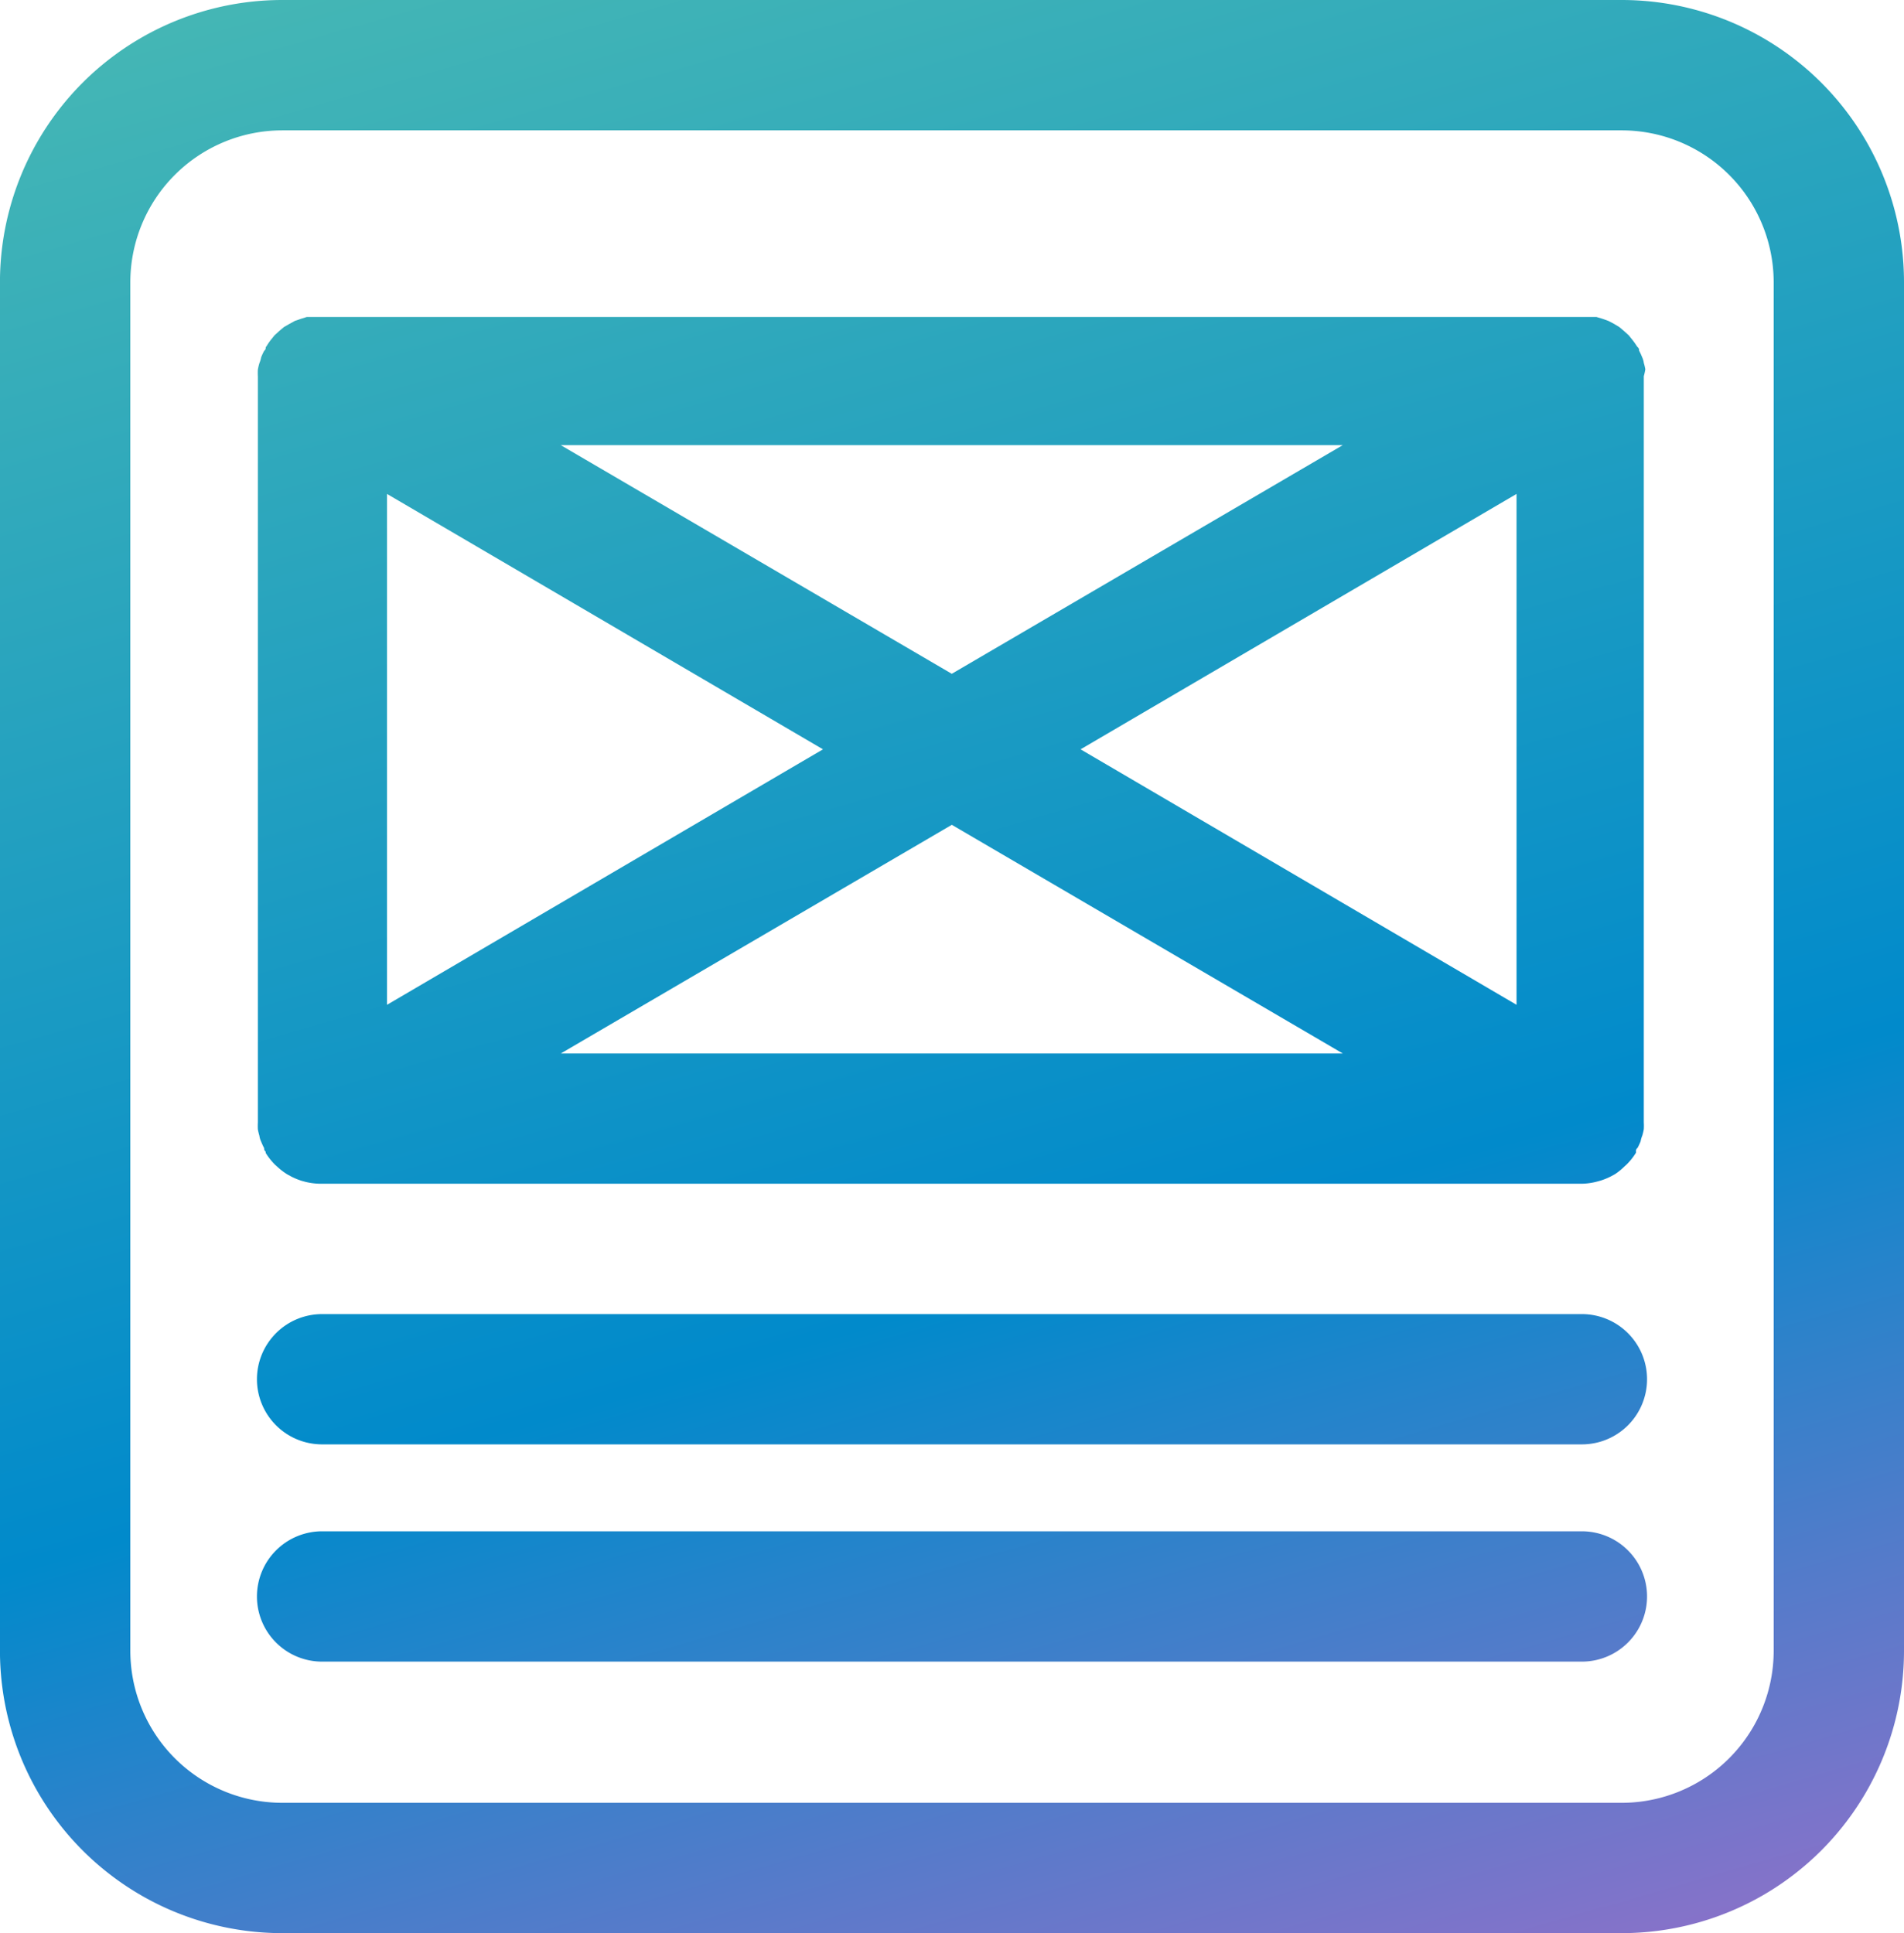
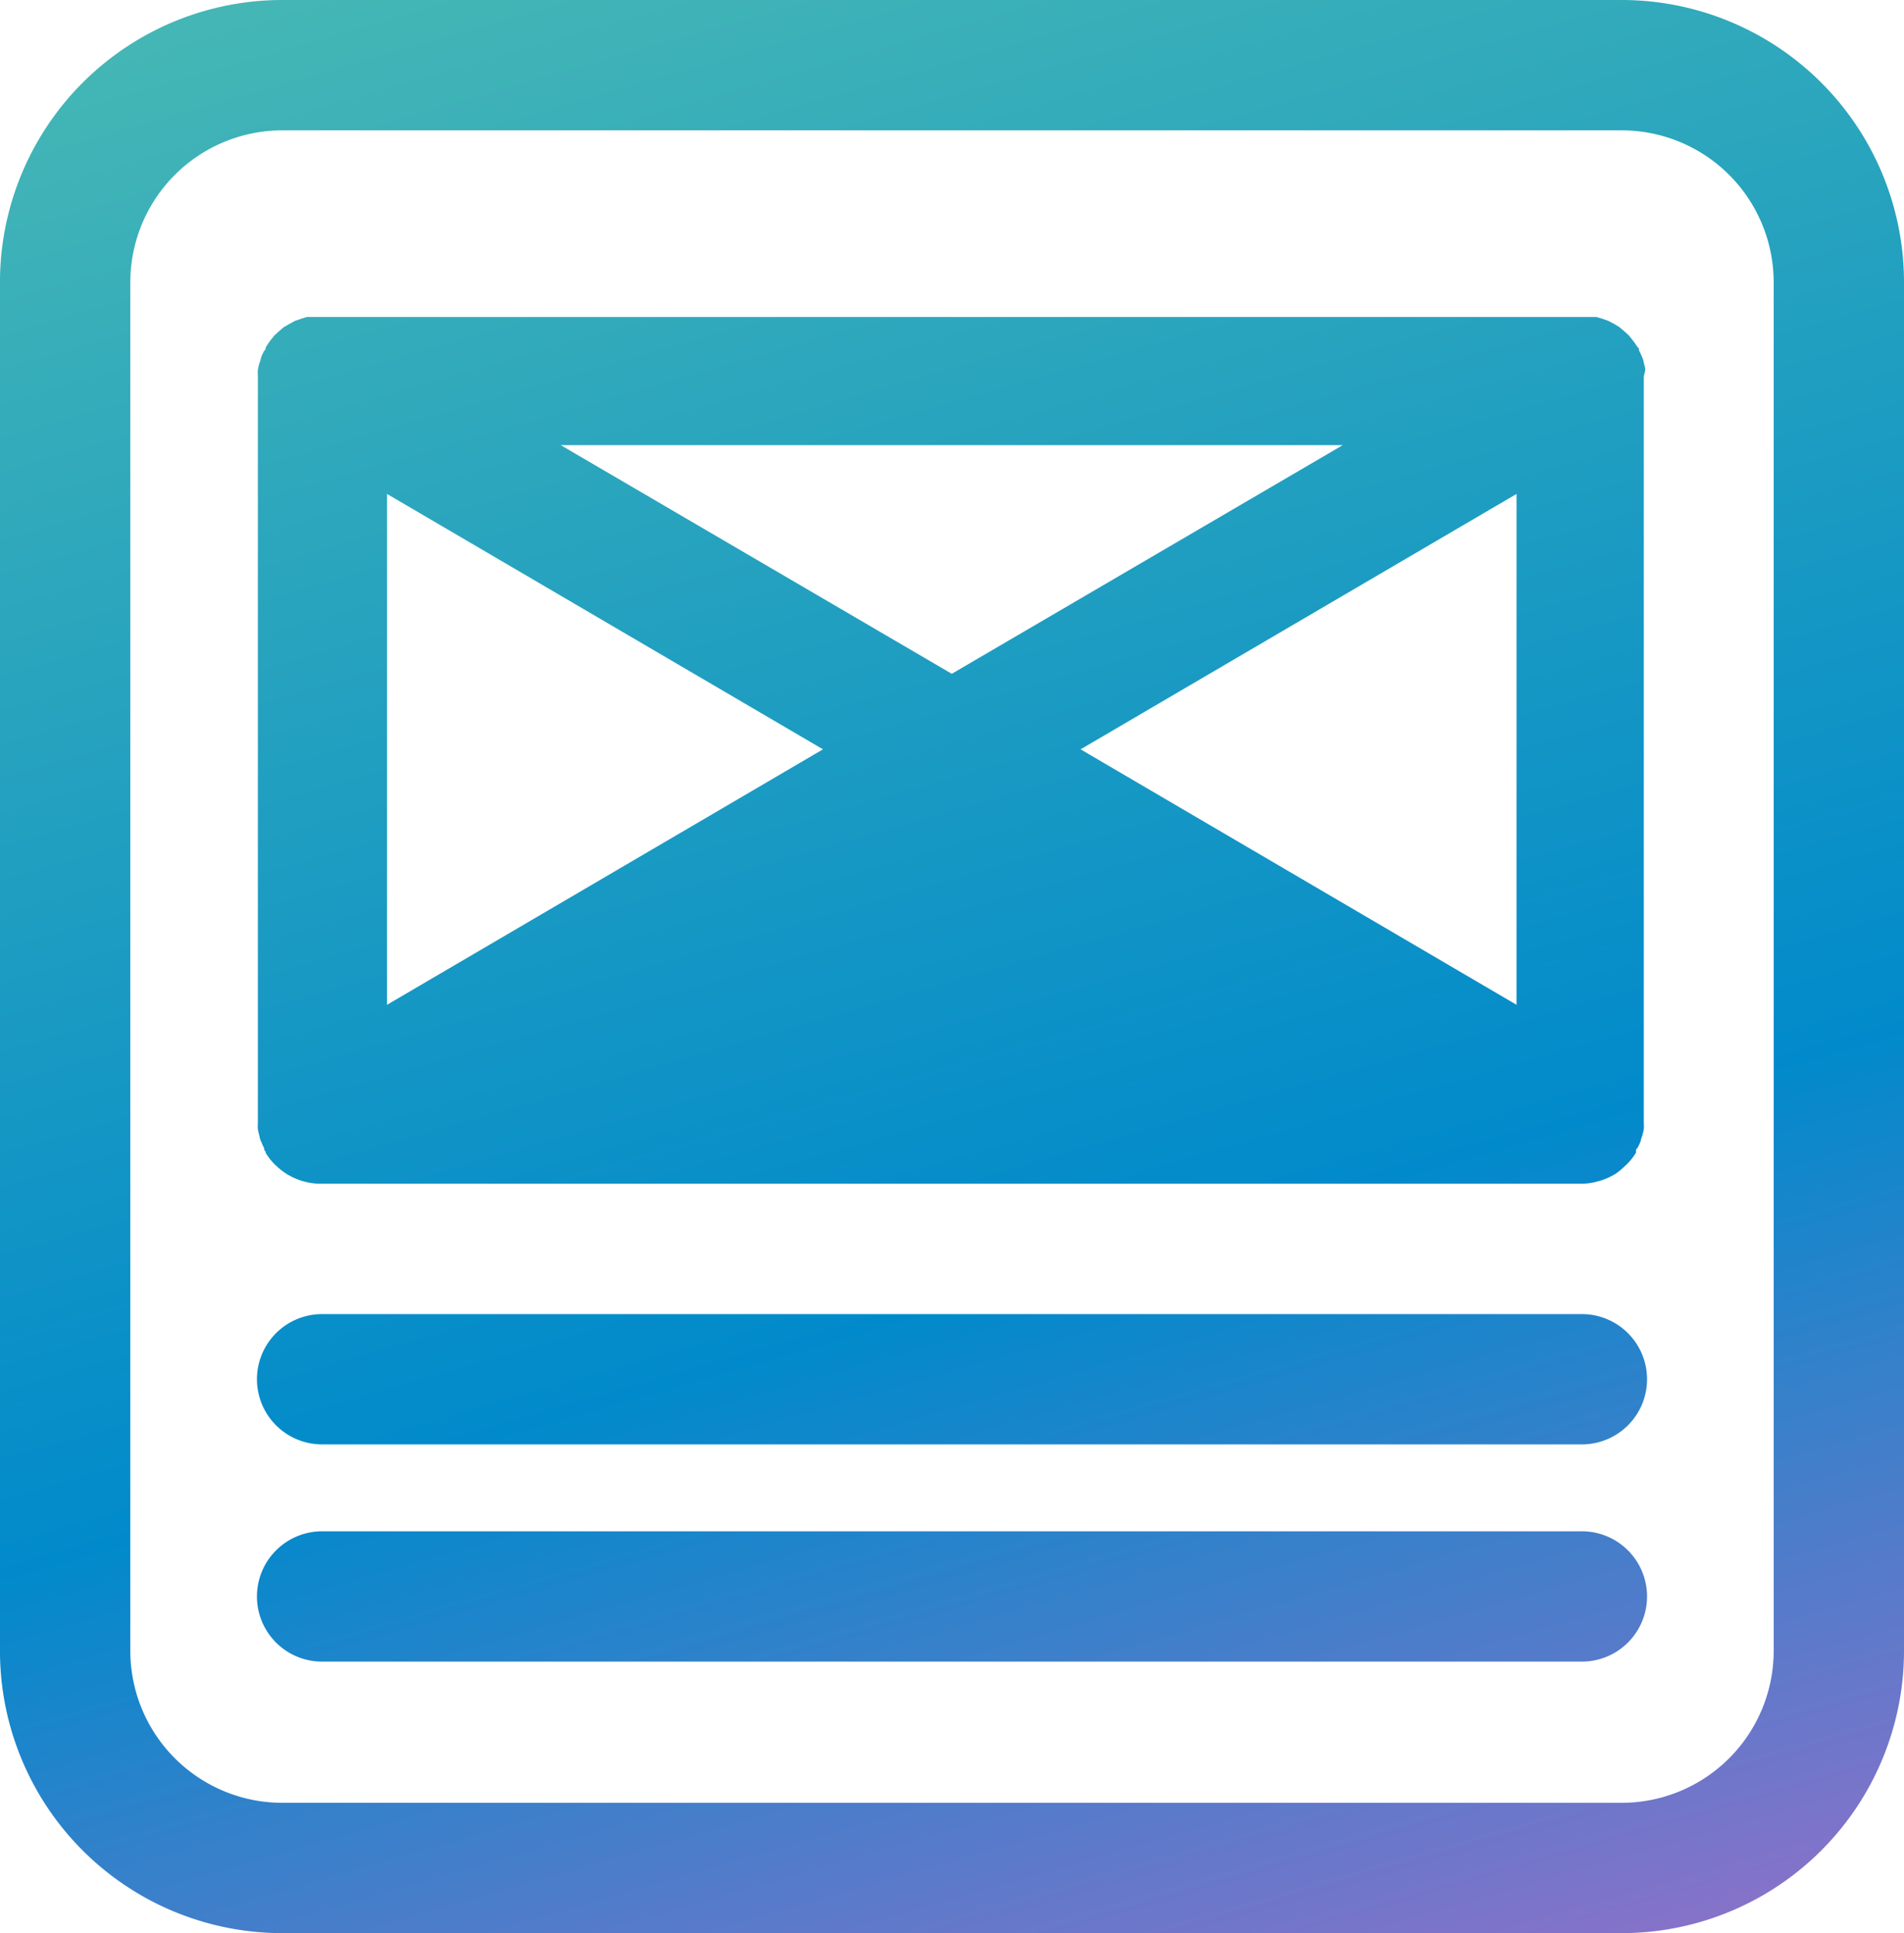
<svg xmlns="http://www.w3.org/2000/svg" width="47.469" height="48.195" viewBox="0 0 47.469 48.195">
  <defs>
    <linearGradient id="linear-gradient" x1="0.212" x2="0.62" y2="1" gradientUnits="objectBoundingBox">
      <stop offset="0" stop-color="#53c0b0" />
      <stop offset="0.537" stop-color="#018acb" />
      <stop offset="1" stop-color="#fd5dc8" />
    </linearGradient>
  </defs>
-   <path id="Union_18" data-name="Union 18" d="M-4688.961,3571.194a7.039,7.039,0,0,1-7.04-7.039V3530.04a7.039,7.039,0,0,1,7.04-7.04h33.39a7.039,7.039,0,0,1,7.04,7.04v34.115a7.039,7.039,0,0,1-7.04,7.039Zm-3.79-41.155v34.115a3.791,3.791,0,0,0,3.79,3.791h33.39a3.791,3.791,0,0,0,3.791-3.791V3530.04a3.79,3.79,0,0,0-3.791-3.79h-33.39A3.79,3.79,0,0,0-4692.751,3530.04Zm4.781,34.386a1.624,1.624,0,0,1-1.624-1.624,1.625,1.625,0,0,1,1.624-1.625h31.408a1.625,1.625,0,0,1,1.625,1.625,1.625,1.625,0,0,1-1.625,1.624Zm0-5.416a1.624,1.624,0,0,1-1.624-1.624,1.624,1.624,0,0,1,1.624-1.624h31.408a1.625,1.625,0,0,1,1.625,1.624,1.624,1.624,0,0,1-1.625,1.624Zm-.4-6.541-.1-.027a1.624,1.624,0,0,1-.264-.107l-.1-.054a1.642,1.642,0,0,1-.261-.2l-.042-.037a1.632,1.632,0,0,1-.239-.3v-.032a.093.093,0,0,1-.038-.087,1.51,1.51,0,0,1-.075-.163.489.489,0,0,1-.044-.146c-.015-.052-.027-.1-.038-.157a1.458,1.458,0,0,1,0-.173v-18.6a1.454,1.454,0,0,1,0-.173c.01-.053.022-.106.038-.158a.717.717,0,0,0,.044-.146,1.45,1.45,0,0,1,.075-.162.092.092,0,0,0,.038-.087l.027-.038a1.539,1.539,0,0,1,.1-.146l.092-.114.119-.109.119-.1.142-.081.129-.071.157-.054.141-.044h32.15l.147.044.151.054.136.071.135.081.119.1.12.109.091.114a1.519,1.519,0,0,1,.1.14l.027.038a.092.092,0,0,1,.038.087,1.566,1.566,0,0,1,.075.162.482.482,0,0,1,.043.146,1.335,1.335,0,0,1,.038.158,1.432,1.432,0,0,1-.038.173v18.6a1.462,1.462,0,0,1,0,.173,1.6,1.6,0,0,1-.037.157.707.707,0,0,0-.043.146,1.774,1.774,0,0,1-.076.163.09.09,0,0,0-.038.087v.031a1.577,1.577,0,0,1-.239.3l-.042.037a1.6,1.6,0,0,1-.244.2l-.1.054a1.609,1.609,0,0,1-.265.108l-.1.027a1.57,1.57,0,0,1-.38.049h-31.43A1.619,1.619,0,0,1-4688.365,3552.469Zm6.352-3.205h19.495l-9.747-5.7Zm12.958-7.582,10.869,6.369v-12.736Zm-17.291,6.369,10.869-6.369-10.869-6.367Zm14.08-8.252,9.747-5.7h-19.495Z" transform="translate(4696 -3523)" fill="url(#linear-gradient)" />
+   <path id="Union_18" data-name="Union 18" d="M-4688.961,3571.194a7.039,7.039,0,0,1-7.04-7.039V3530.04a7.039,7.039,0,0,1,7.04-7.04h33.39a7.039,7.039,0,0,1,7.04,7.04v34.115a7.039,7.039,0,0,1-7.04,7.039Zm-3.79-41.155v34.115a3.791,3.791,0,0,0,3.79,3.791h33.39a3.791,3.791,0,0,0,3.791-3.791V3530.04a3.79,3.79,0,0,0-3.791-3.79h-33.39A3.79,3.79,0,0,0-4692.751,3530.04Zm4.781,34.386a1.624,1.624,0,0,1-1.624-1.624,1.625,1.625,0,0,1,1.624-1.625h31.408a1.625,1.625,0,0,1,1.625,1.625,1.625,1.625,0,0,1-1.625,1.624Zm0-5.416a1.624,1.624,0,0,1-1.624-1.624,1.624,1.624,0,0,1,1.624-1.624h31.408a1.625,1.625,0,0,1,1.625,1.624,1.624,1.624,0,0,1-1.625,1.624Zm-.4-6.541-.1-.027a1.624,1.624,0,0,1-.264-.107l-.1-.054a1.642,1.642,0,0,1-.261-.2l-.042-.037a1.632,1.632,0,0,1-.239-.3v-.032a.093.093,0,0,1-.038-.087,1.51,1.51,0,0,1-.075-.163.489.489,0,0,1-.044-.146c-.015-.052-.027-.1-.038-.157a1.458,1.458,0,0,1,0-.173v-18.6a1.454,1.454,0,0,1,0-.173c.01-.053.022-.106.038-.158a.717.717,0,0,0,.044-.146,1.45,1.45,0,0,1,.075-.162.092.092,0,0,0,.038-.087l.027-.038a1.539,1.539,0,0,1,.1-.146l.092-.114.119-.109.119-.1.142-.081.129-.071.157-.054.141-.044h32.15l.147.044.151.054.136.071.135.081.119.1.12.109.091.114a1.519,1.519,0,0,1,.1.14l.027.038a.092.092,0,0,1,.038.087,1.566,1.566,0,0,1,.075.162.482.482,0,0,1,.043.146,1.335,1.335,0,0,1,.038.158,1.432,1.432,0,0,1-.038.173v18.6a1.462,1.462,0,0,1,0,.173,1.6,1.6,0,0,1-.037.157.707.707,0,0,0-.043.146,1.774,1.774,0,0,1-.076.163.09.09,0,0,0-.038.087v.031a1.577,1.577,0,0,1-.239.3l-.042.037a1.6,1.6,0,0,1-.244.2l-.1.054a1.609,1.609,0,0,1-.265.108l-.1.027a1.57,1.57,0,0,1-.38.049h-31.43A1.619,1.619,0,0,1-4688.365,3552.469Zm6.352-3.205h19.495Zm12.958-7.582,10.869,6.369v-12.736Zm-17.291,6.369,10.869-6.369-10.869-6.367Zm14.08-8.252,9.747-5.7h-19.495Z" transform="translate(4696 -3523)" fill="url(#linear-gradient)" />
</svg>